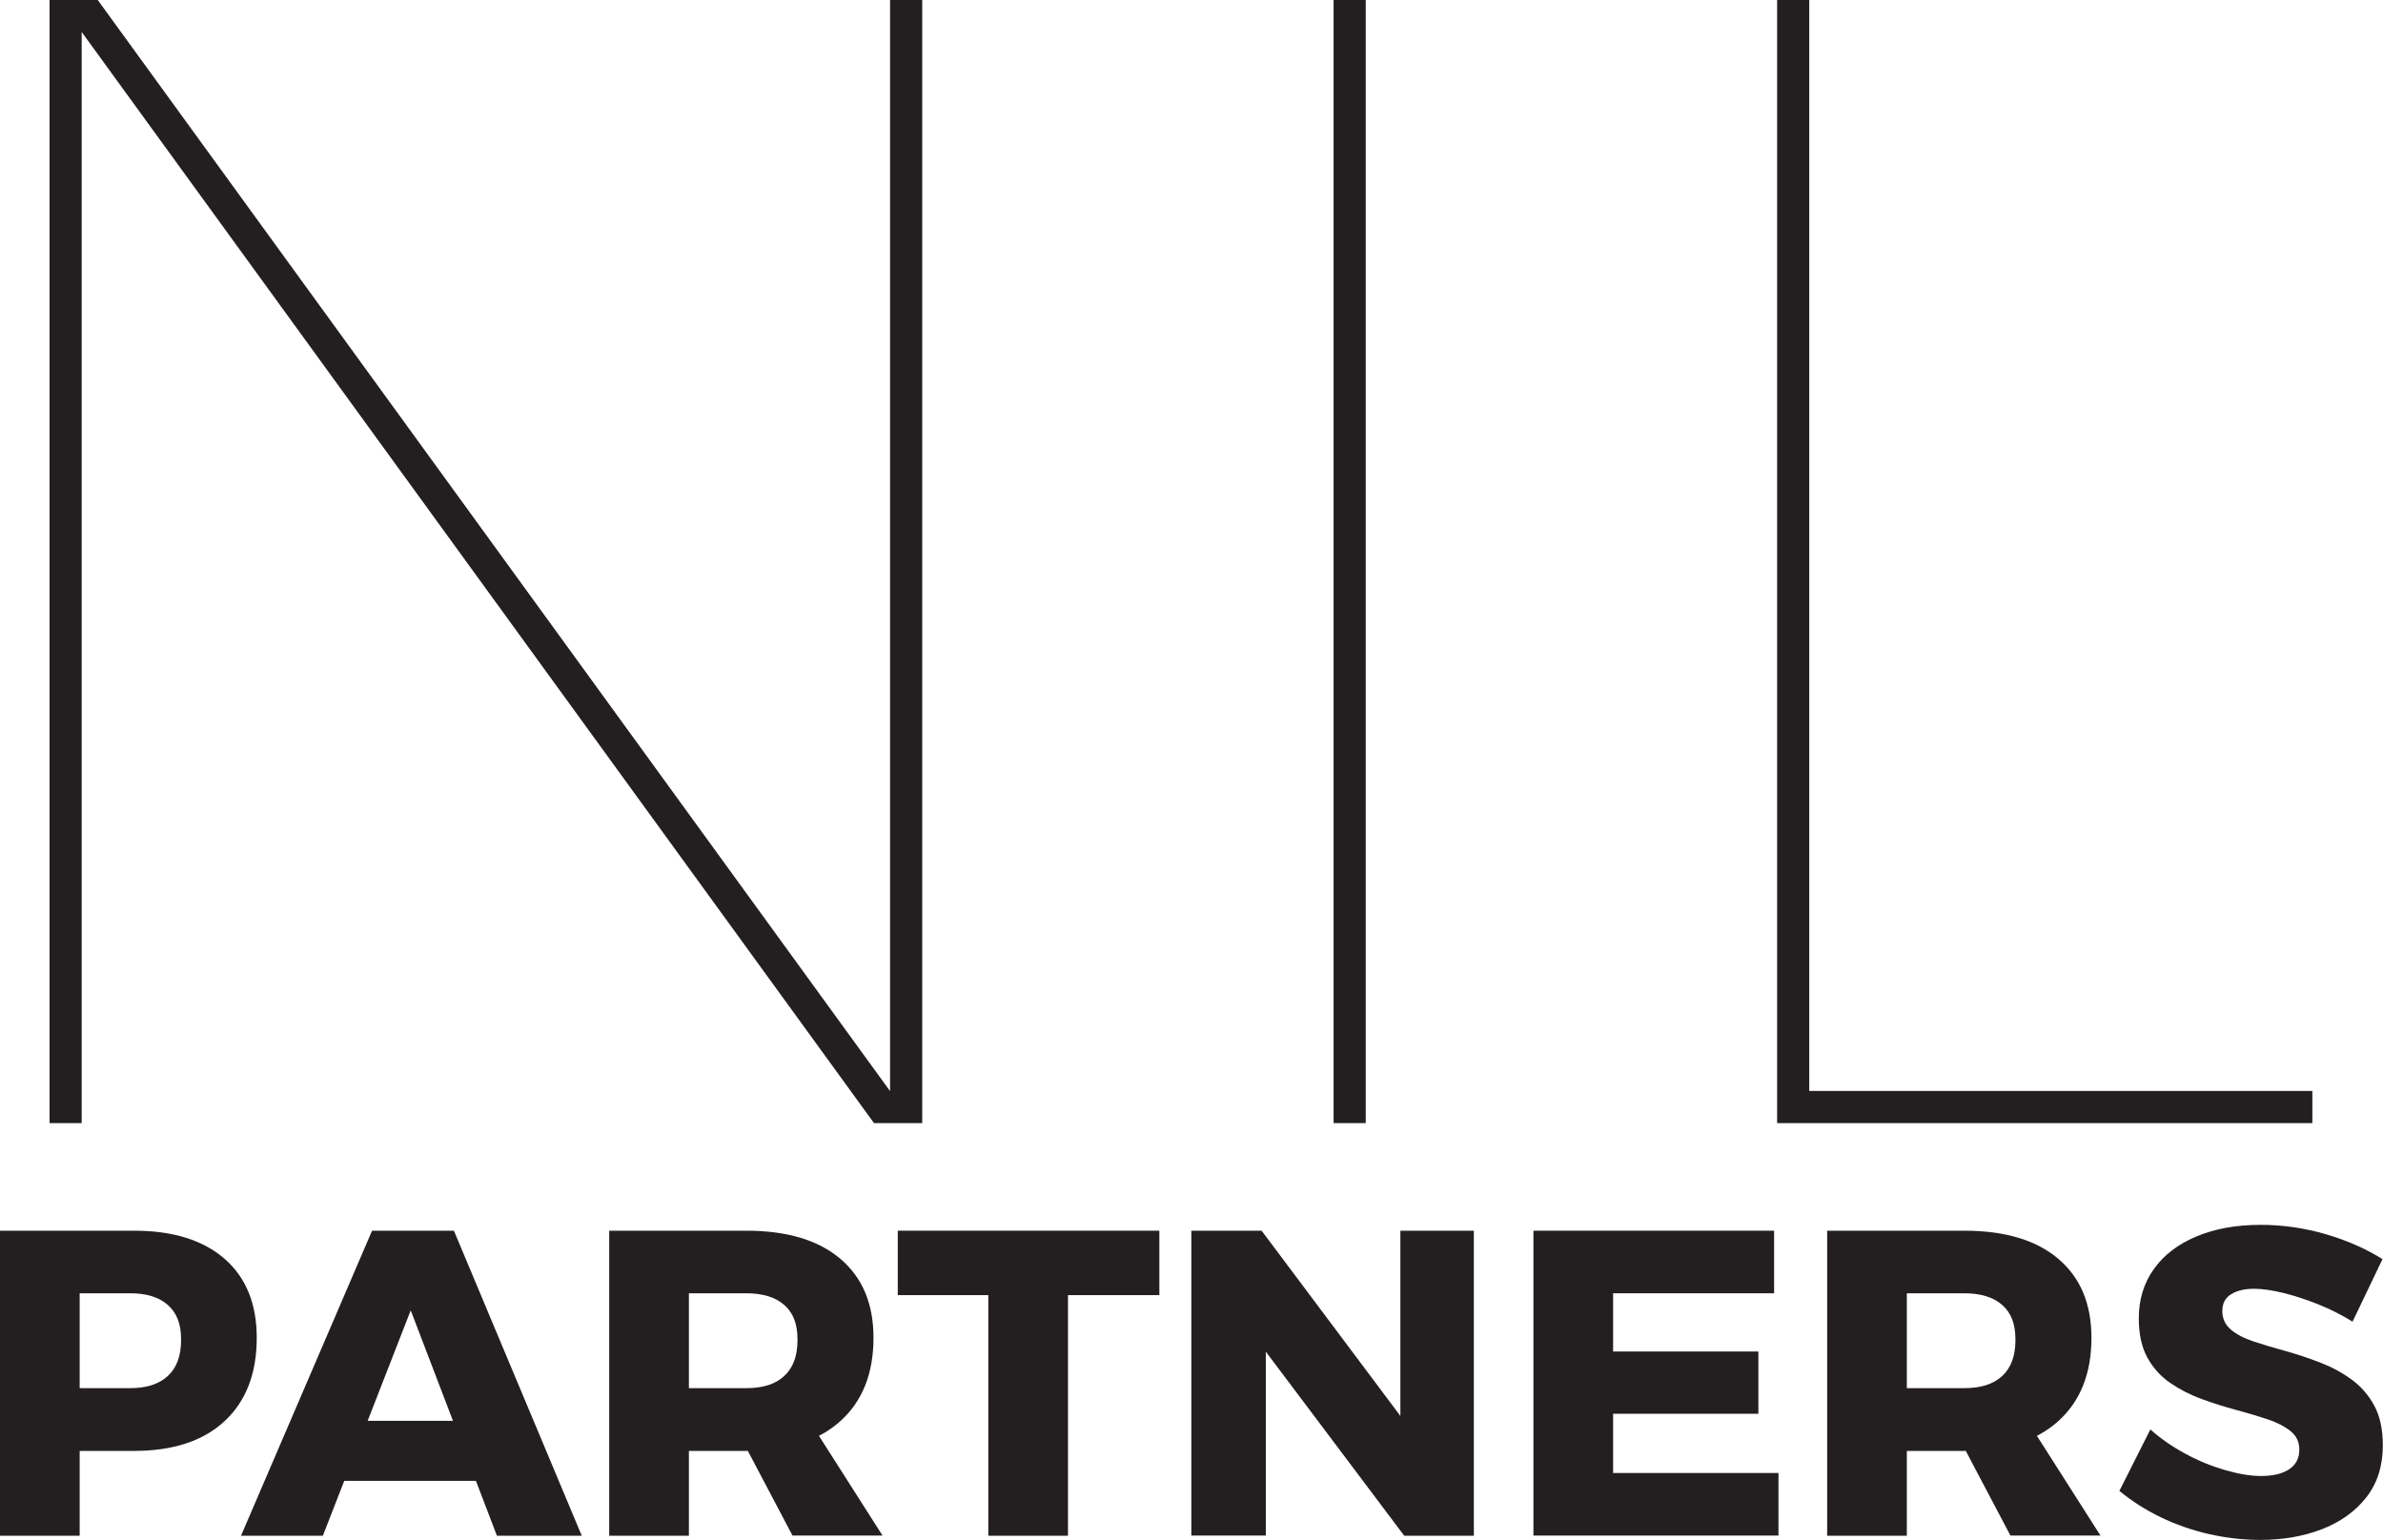
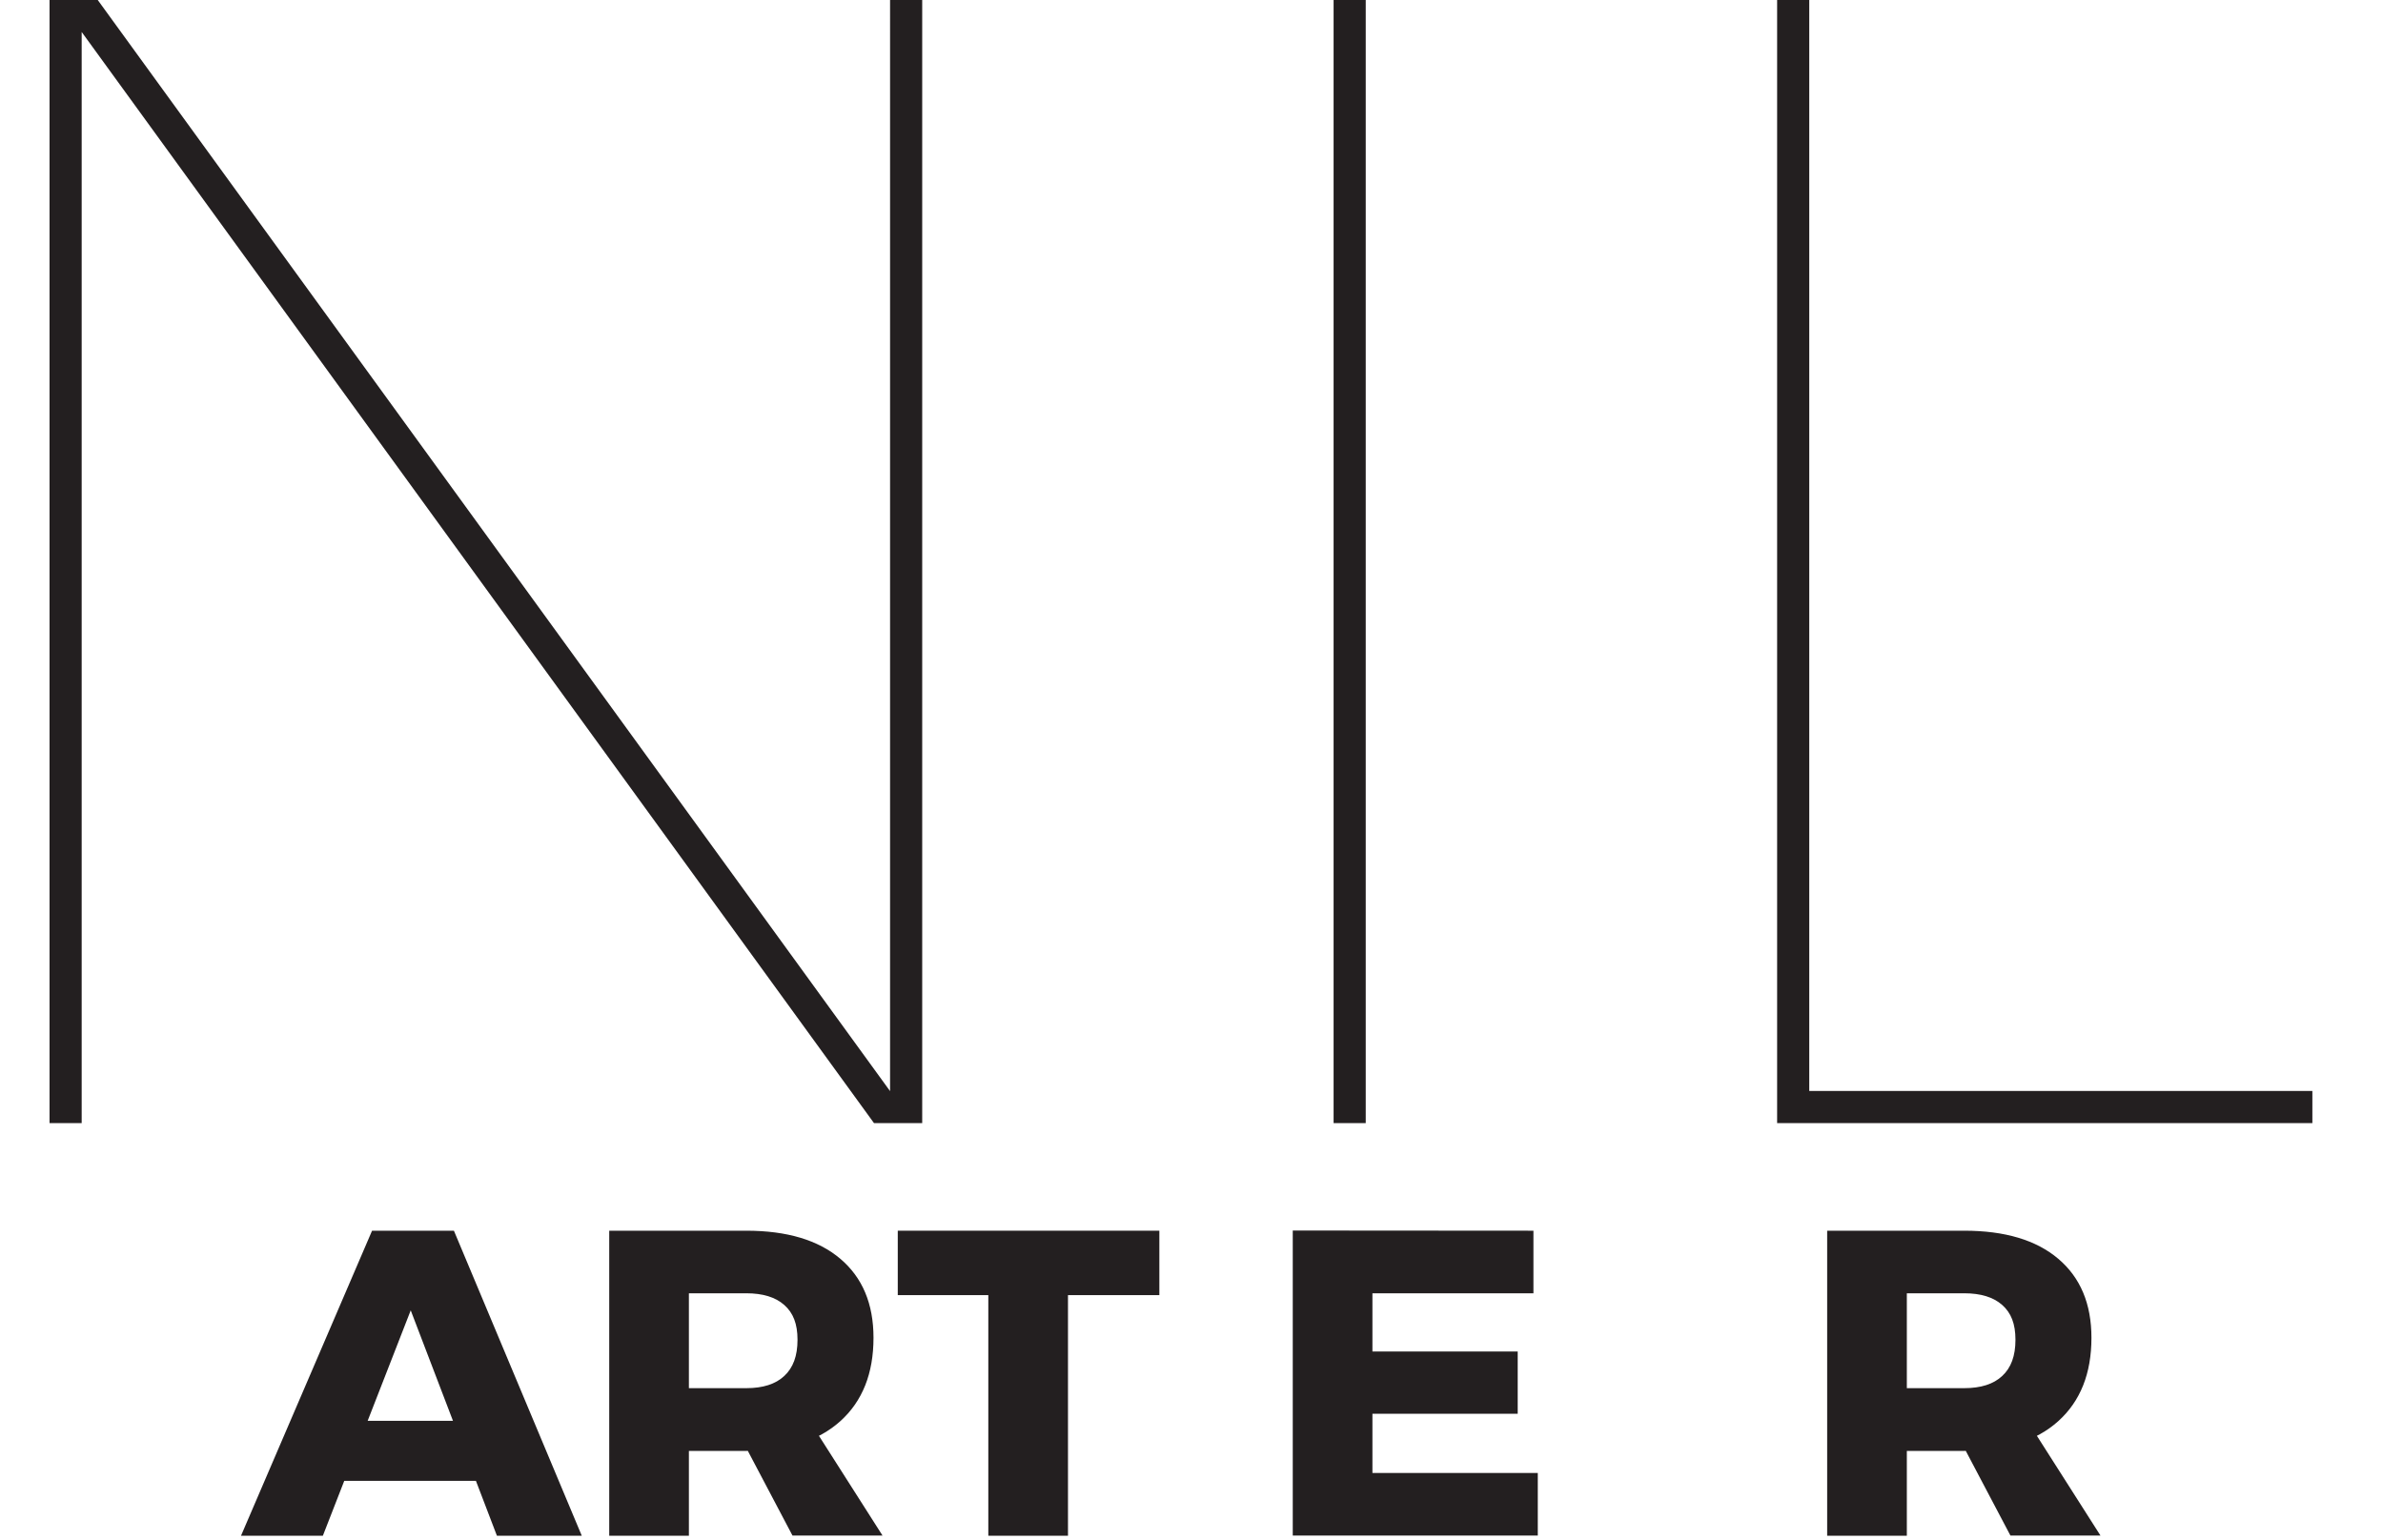
<svg xmlns="http://www.w3.org/2000/svg" id="Layer_2" viewBox="0 0 142.38 92.03">
  <defs>
    <style>.cls-1{fill:#231f20;}</style>
  </defs>
  <g id="Layer_1-2">
    <g>
      <path class="cls-1" d="M2.96,0h2.88L53.66,65.87l-.48,.19V0h1.92V67.12h-2.88L4.4,1.25l.48-.19V67.12h-1.92V0Z" />
      <path class="cls-1" d="M79.68,0h1.92V67.12h-1.92V0Z" />
      <path class="cls-1" d="M106.18,0h1.92V65.2h30.06v1.92h-31.98V0Z" />
    </g>
    <g>
-       <path class="cls-1" d="M8.01,73.55c2.32,0,4.12,.56,5.41,1.68,1.28,1.12,1.92,2.69,1.92,4.72,0,2.13-.64,3.79-1.92,4.98-1.28,1.19-3.09,1.78-5.41,1.78H2.68l2.08-2.08v7.15H0v-18.23H8.01Zm-.23,9.41c.97,0,1.72-.24,2.25-.73s.79-1.2,.79-2.16-.26-1.61-.79-2.08c-.53-.47-1.28-.7-2.25-.7H2.68l2.08-2.08v9.83l-2.08-2.08H7.77Z" />
      <path class="cls-1" d="M22.23,73.55h4.89l7.64,18.23h-5.07l-5.15-13.47-5.25,13.47h-4.89l7.83-18.23Zm-3.15,11.36h10.63v3.59h-10.63v-3.59Z" />
      <path class="cls-1" d="M44.59,73.55c2.43,0,4.3,.56,5.62,1.68,1.32,1.12,1.98,2.69,1.98,4.72,0,2.13-.66,3.79-1.98,4.98-1.32,1.19-3.19,1.78-5.62,1.78h-3.43v5.07h-4.76v-18.23h8.19Zm0,9.41c.99,0,1.75-.24,2.27-.73,.53-.49,.79-1.2,.79-2.16s-.26-1.61-.79-2.08c-.53-.47-1.29-.7-2.27-.7h-3.43v5.67h3.43Zm-.83,2h4.63l4.34,6.81h-5.38l-3.59-6.81Z" />
      <path class="cls-1" d="M53.64,73.55h15.63v3.85h-5.46v14.38h-4.76v-14.38h-5.41v-3.85Z" />
-       <path class="cls-1" d="M71.19,73.55h4.19l9.54,12.74-1.25,.42v-13.16h4.39v18.23h-4.16l-9.54-12.69,1.27-.42v13.1h-4.45v-18.23Z" />
-       <path class="cls-1" d="M91.62,73.55h14.38v3.74h-9.62v3.48h8.68v3.72h-8.68v3.54h9.88v3.74h-14.64v-18.23Z" />
+       <path class="cls-1" d="M91.62,73.55v3.74h-9.62v3.48h8.68v3.72h-8.68v3.54h9.88v3.74h-14.64v-18.23Z" />
      <path class="cls-1" d="M117.36,73.55c2.43,0,4.3,.56,5.62,1.68,1.32,1.12,1.98,2.69,1.98,4.72,0,2.13-.66,3.79-1.98,4.98-1.32,1.19-3.19,1.78-5.62,1.78h-3.43v5.07h-4.76v-18.23h8.19Zm0,9.41c.99,0,1.75-.24,2.27-.73,.53-.49,.79-1.2,.79-2.16s-.26-1.61-.79-2.08c-.53-.47-1.29-.7-2.27-.7h-3.43v5.67h3.43Zm-.83,2h4.63l4.34,6.81h-5.38l-3.59-6.81Z" />
-       <path class="cls-1" d="M140.55,78.98c-.64-.4-1.32-.74-2.04-1.03-.72-.29-1.41-.51-2.08-.68-.67-.16-1.25-.25-1.75-.25-.57,0-1.03,.11-1.38,.33s-.52,.55-.52,1,.17,.82,.51,1.11c.34,.29,.79,.52,1.36,.71,.57,.19,1.21,.38,1.9,.57,.69,.19,1.38,.42,2.05,.68,.68,.26,1.3,.59,1.87,1s1.03,.93,1.38,1.57c.35,.64,.52,1.44,.52,2.39,0,1.23-.33,2.27-.99,3.11-.66,.84-1.54,1.47-2.65,1.9s-2.34,.64-3.69,.64c-1.02,0-2.04-.12-3.06-.35-1.01-.23-1.98-.57-2.89-1.01-.91-.44-1.73-.97-2.46-1.57l1.85-3.67c.62,.55,1.33,1.04,2.11,1.46s1.57,.74,2.37,.97c.8,.23,1.51,.35,2.13,.35,.71,0,1.27-.13,1.68-.4s.61-.66,.61-1.18c0-.45-.17-.82-.52-1.1s-.81-.52-1.38-.71c-.57-.19-1.2-.38-1.88-.56-.68-.18-1.37-.4-2.05-.65-.69-.25-1.31-.57-1.88-.96-.57-.39-1.03-.9-1.37-1.52s-.51-1.4-.51-2.34c0-1.13,.3-2.11,.9-2.95,.6-.84,1.45-1.49,2.55-1.95,1.1-.46,2.38-.69,3.83-.69,1.33,0,2.64,.19,3.93,.57,1.28,.38,2.4,.88,3.35,1.48l-1.79,3.74Z" />
    </g>
  </g>
</svg>